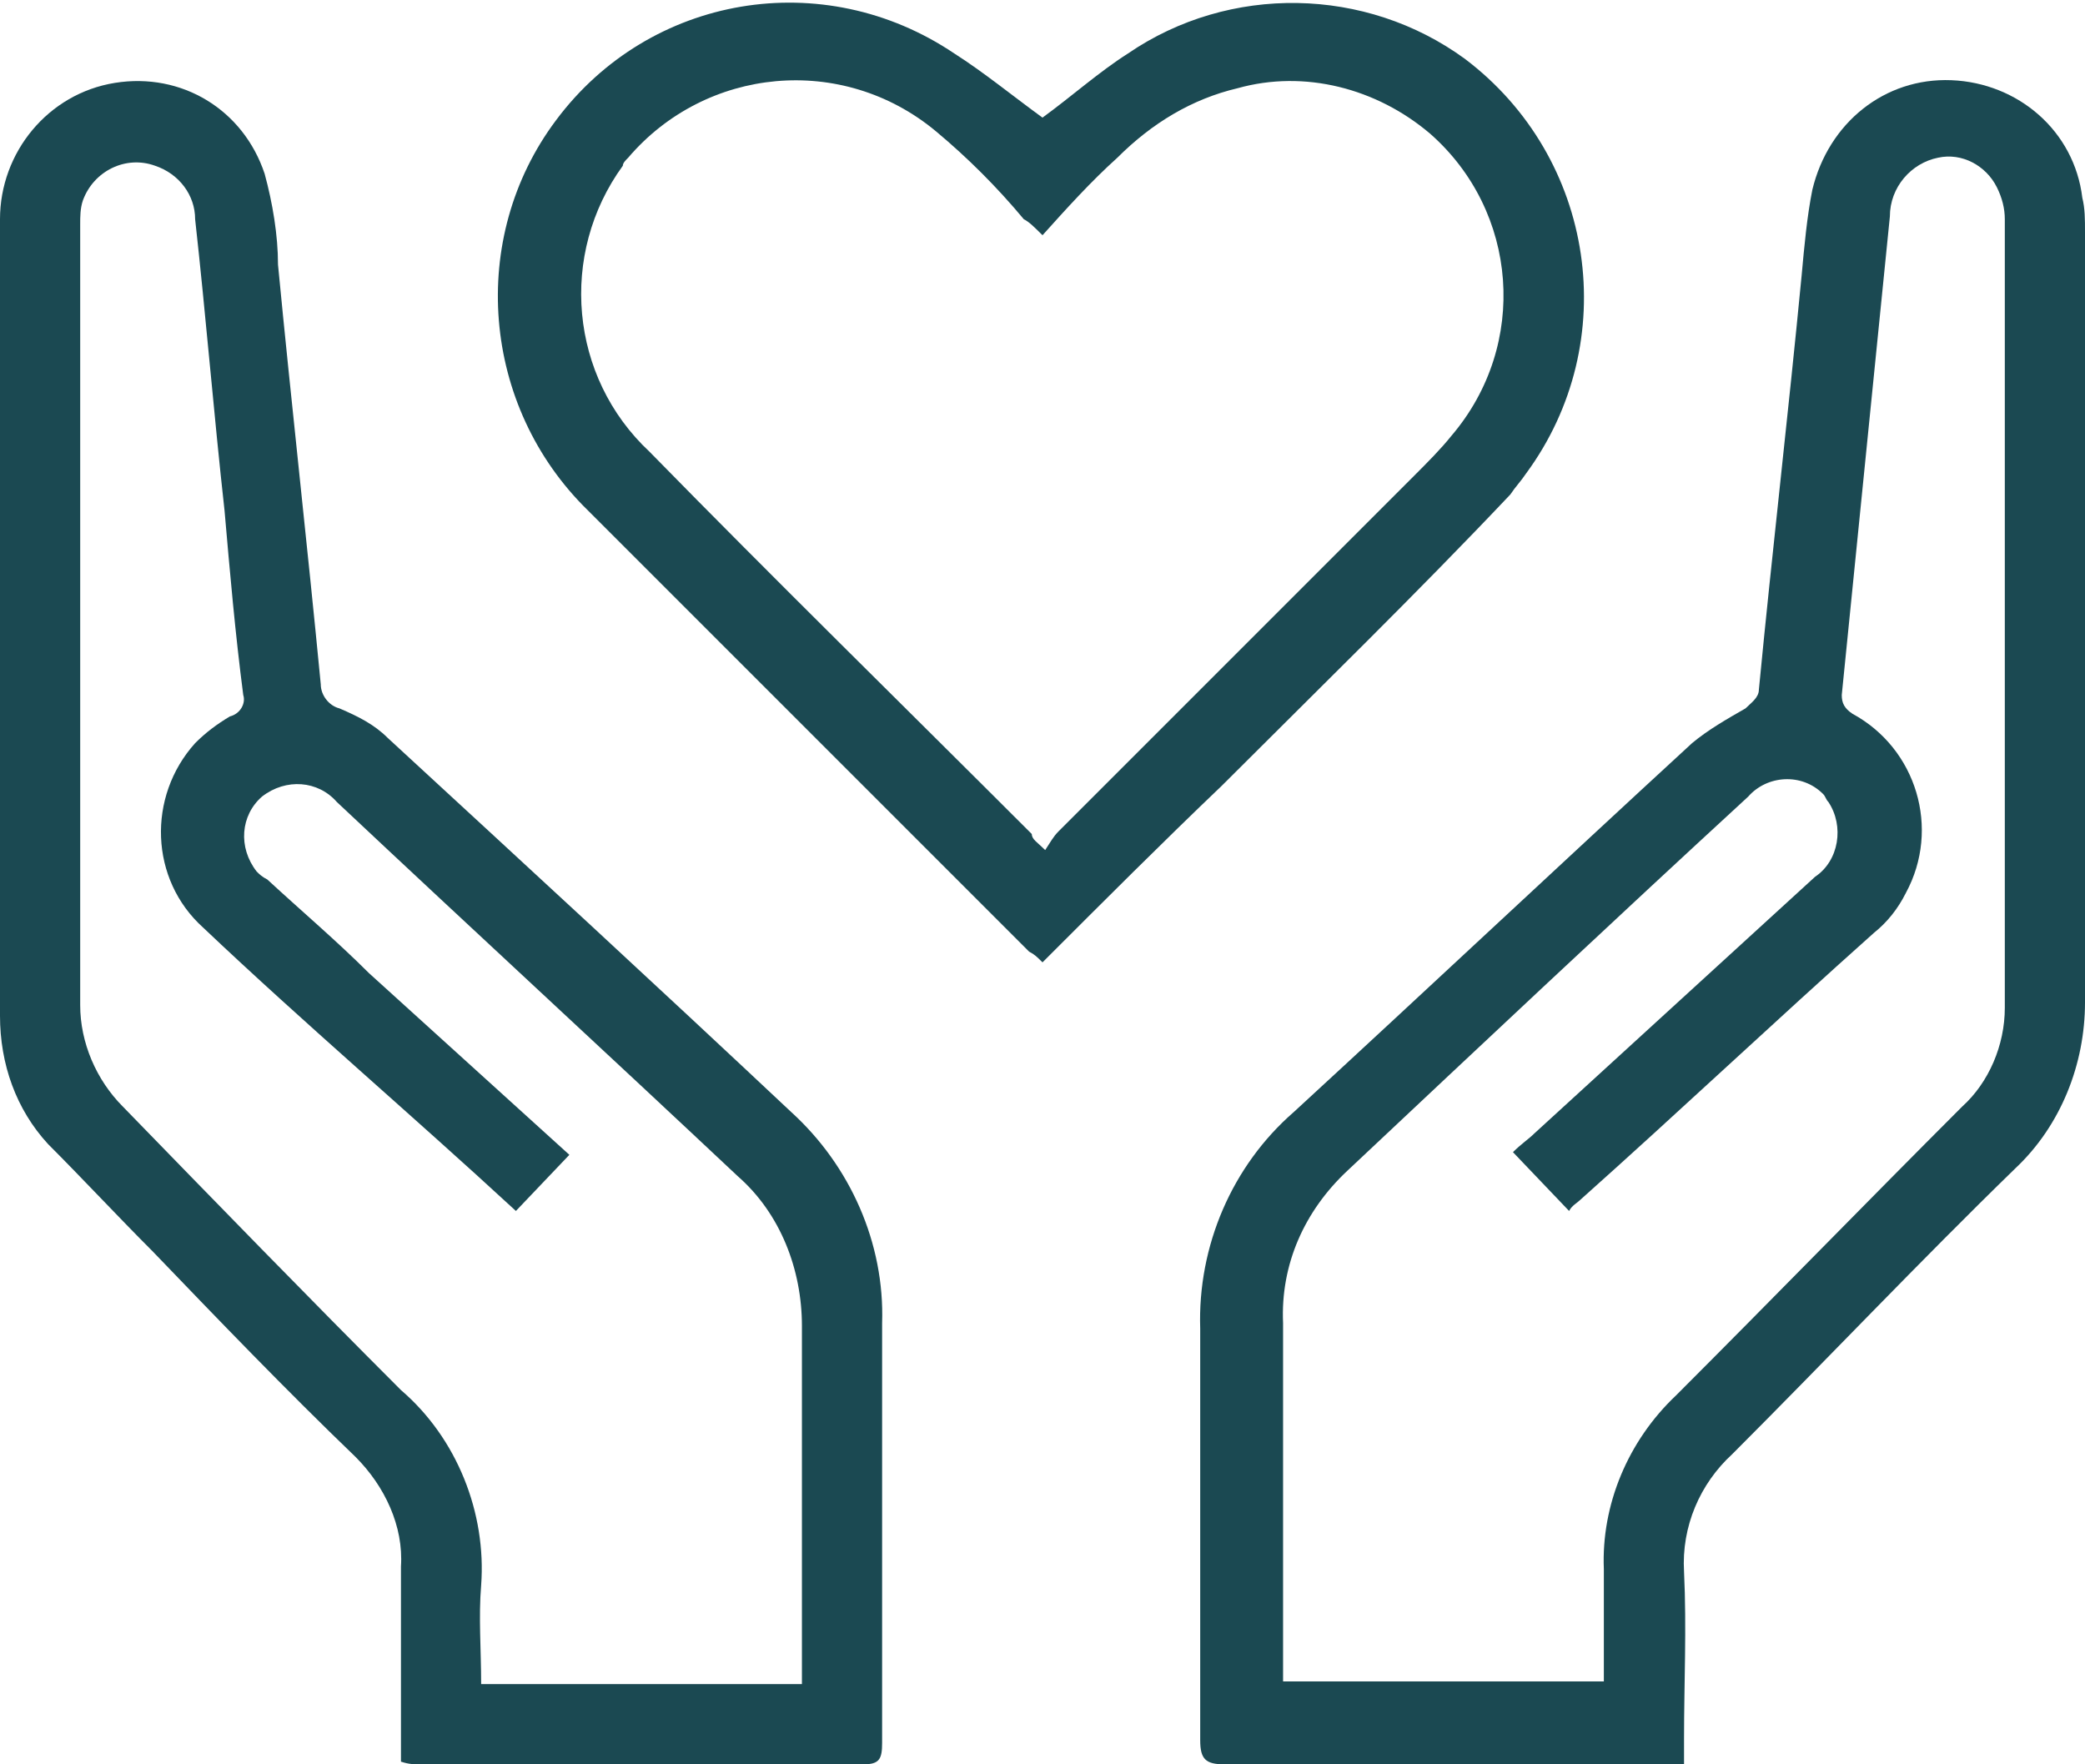
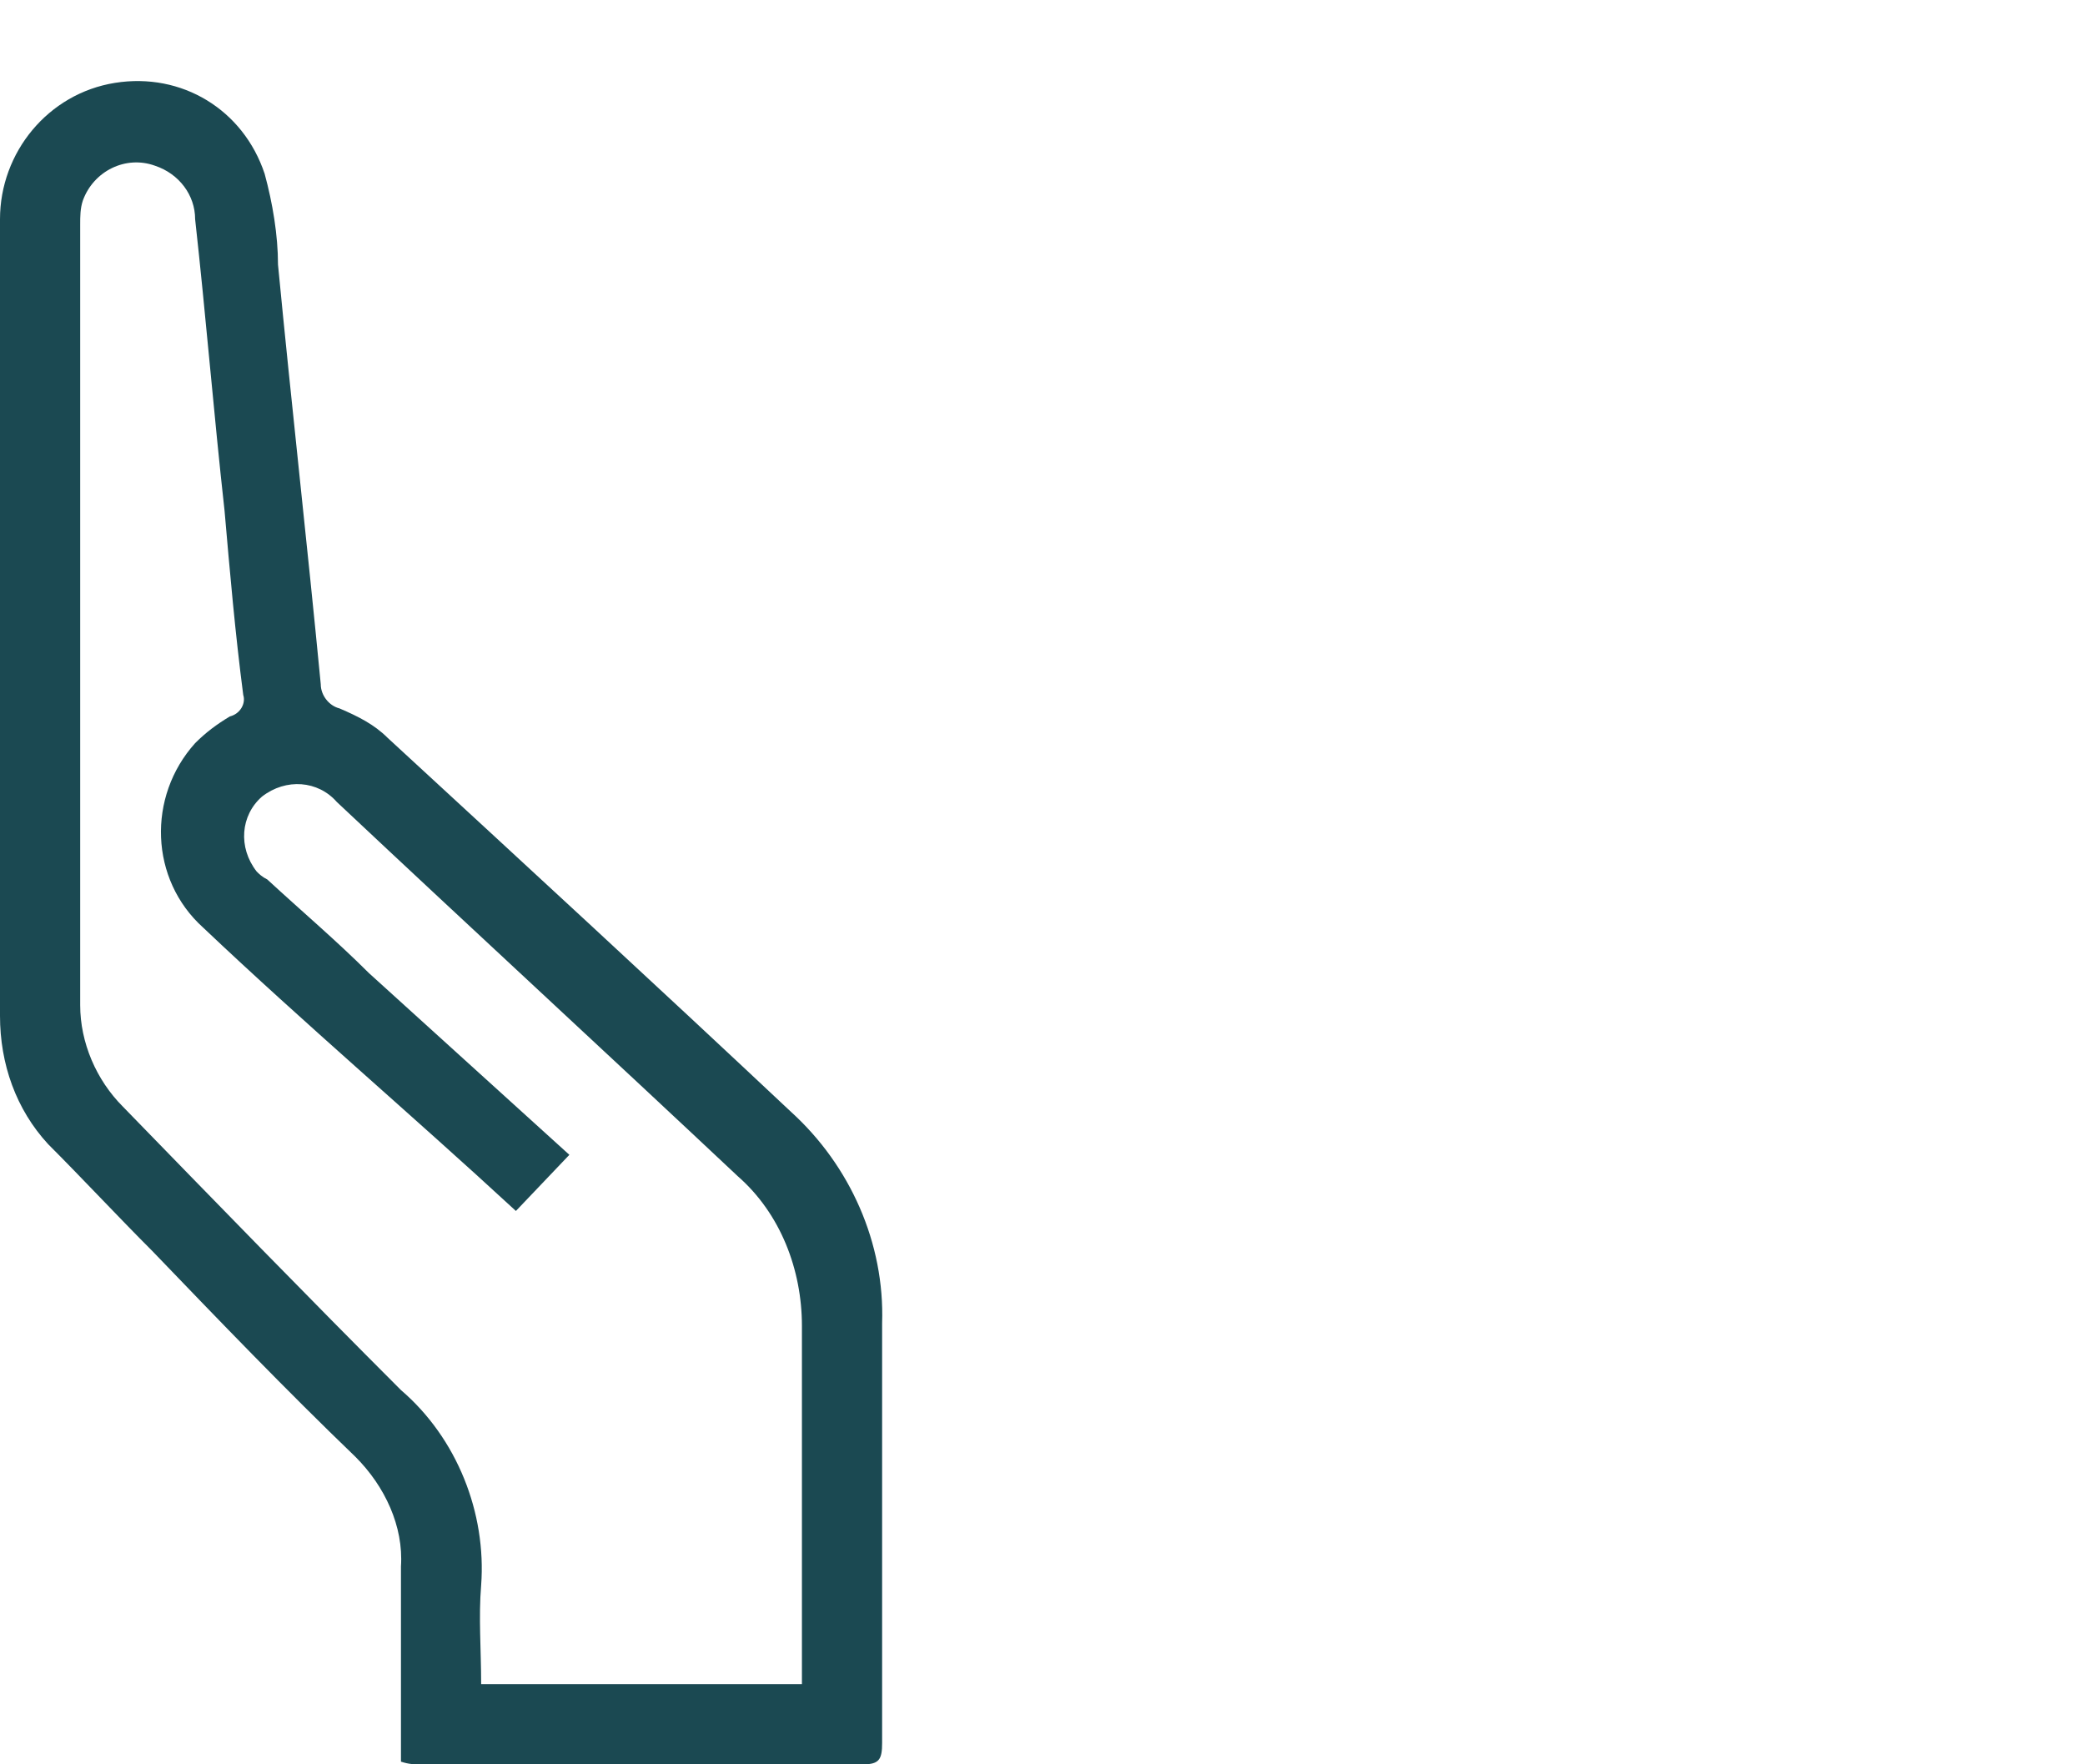
<svg xmlns="http://www.w3.org/2000/svg" xmlns:xlink="http://www.w3.org/1999/xlink" version="1.1" id="Layer_1" x="0px" y="0px" viewBox="0 0 78 66" style="enable-background:new 0 0 78 66;" xml:space="preserve">
  <style type="text/css">
	.st0{clip-path:url(#SVGID_00000007411571819718739470000011358065074493801623_);}
	.st1{fill:#1B4952;}
</style>
  <g>
    <defs>
      <rect id="SVGID_1_" width="78" height="66" />
    </defs>
    <clipPath id="SVGID_00000096778069916230793470000009199943516911233684_">
      <use xlink:href="#SVGID_1_" style="overflow:visible;" />
    </clipPath>
    <g id="Group_115" style="clip-path:url(#SVGID_00000096778069916230793470000009199943516911233684_);">
-       <path id="Path_296" class="st1" d="M63,66h-0.9c-5.4,0-10.9,0-16.3,0c-0.7,0-0.9-0.2-0.9-0.9c0-5.2,0-10.3,0-15.4    c-0.1-3.1,1.2-6.1,3.5-8.1c5-4.6,9.9-9.2,14.9-13.8c0.6-0.5,1.3-0.9,2-1.3c0.2-0.2,0.5-0.4,0.5-0.7c0.5-5.2,1.1-10.3,1.6-15.5    c0.1-1.1,0.2-2.2,0.4-3.2C68.4,4.6,70.5,2.9,73,3c2.5,0.1,4.6,1.9,4.9,4.4C78,7.8,78,8.2,78,8.7c0,9.6,0,19.2,0,28.8    c0,2.3-0.9,4.6-2.6,6.2c-3.6,3.5-7.1,7.2-10.6,10.7c-1.2,1.1-1.9,2.7-1.8,4.4c0.1,2.1,0,4.2,0,6.2L63,66 M56.6,43.1    c0.3-0.3,0.6-0.5,0.8-0.7c3.5-3.2,7-6.4,10.5-9.6c0.9-0.6,1.1-1.9,0.5-2.8c-0.1-0.1-0.1-0.2-0.2-0.3c-0.8-0.8-2.1-0.7-2.8,0.1    c0,0,0,0,0,0c-5,4.6-10,9.3-15,14c-1.6,1.5-2.5,3.5-2.4,5.7c0,4.2,0,8.4,0,12.6v0.8h12c0-1.4,0-2.8,0-4.2    c-0.1-2.4,0.9-4.8,2.7-6.5c3.6-3.6,7.1-7.2,10.7-10.8c1-0.9,1.6-2.3,1.6-3.7c0-9.8,0-19.7,0-29.5c0-0.4-0.1-0.8-0.3-1.2    c-0.4-0.8-1.3-1.3-2.2-1.1c-1,0.2-1.8,1.1-1.8,2.2c-0.6,6-1.2,11.9-1.8,17.9c0,0.3,0.1,0.5,0.4,0.7c2.4,1.3,3.3,4.3,2,6.7    c-0.3,0.6-0.7,1.1-1.2,1.5c-3.7,3.3-7.3,6.7-11,10c-0.1,0.1-0.3,0.2-0.4,0.4L56.6,43.1" />
      <path id="Path_297" class="st1" d="M15,65.9c0-0.3,0-0.6,0-0.8c0-2.2,0-4.3,0-6.5c0.1-1.5-0.6-3-1.7-4.1c-2.6-2.5-5.1-5.1-7.6-7.7    c-1.3-1.3-2.6-2.7-3.9-4C0.6,41.5,0,39.8,0,38c0-9.9,0-19.9,0-29.8c0-2.5,1.8-4.7,4.3-5.1c2.5-0.4,4.8,1,5.6,3.4    c0.3,1.1,0.5,2.3,0.5,3.4c0.5,5.2,1.1,10.5,1.6,15.7c0,0.4,0.3,0.8,0.7,0.9c0.7,0.3,1.3,0.6,1.8,1.1c5.1,4.7,10.1,9.3,15.1,14    c2.2,2,3.5,4.9,3.4,7.9c0,5.2,0,10.5,0,15.7c0,0.6-0.1,0.8-0.7,0.8c-5.5,0-11.1,0-16.6,0C15.5,66,15.3,66,15,65.9 M19.3,45.3    c-3.9-3.6-7.9-7-11.7-10.6c-2-1.8-2.1-4.9-0.3-6.9c0.4-0.4,0.8-0.7,1.3-1C9,26.7,9.2,26.3,9.1,26c-0.3-2.3-0.5-4.6-0.7-6.9    C8,15.5,7.7,11.8,7.3,8.2c0-0.9-0.6-1.7-1.5-2C4.7,5.8,3.5,6.4,3.1,7.5C3,7.8,3,8.1,3,8.4c0,9.7,0,19.5,0,29.2    c0,1.4,0.6,2.8,1.6,3.8C8.1,45,11.5,48.5,15,52c2.1,1.8,3.2,4.6,3,7.3c-0.1,1.2,0,2.4,0,3.7h12v-0.7c0-4.2,0-8.5,0-12.7    c0-2.1-0.8-4.2-2.4-5.6c-5-4.7-10-9.3-15-14c-0.7-0.8-1.9-0.9-2.8-0.2c-0.8,0.7-0.9,1.9-0.2,2.8c0.1,0.1,0.2,0.2,0.4,0.3    c1.3,1.2,2.6,2.3,3.8,3.5l7.5,6.8L19.3,45.3" />
-       <path id="Path_298" class="st1" d="M39,36c-0.2-0.2-0.3-0.3-0.5-0.4c-5.5-5.5-11-11-16.5-16.5c-4-3.9-4.5-10.2-1.2-14.6    c3.5-4.7,10-5.8,14.9-2.5c1.1,0.7,2.2,1.6,3.3,2.4c1.1-0.8,2.1-1.7,3.2-2.4c3.8-2.6,8.9-2.5,12.6,0.2c4.9,3.7,5.9,10.6,2.3,15.5    c-0.2,0.3-0.4,0.5-0.6,0.8c-3.5,3.7-7.2,7.3-10.8,10.9C43.5,31.5,41.3,33.7,39,36 M39.1,31.8c0.2-0.3,0.3-0.5,0.5-0.7    c4.4-4.4,8.9-8.9,13.3-13.3c0.5-0.5,1-1,1.4-1.5c2.9-3.4,2.5-8.4-0.8-11.3c-2-1.7-4.7-2.4-7.2-1.7c-1.7,0.4-3.2,1.3-4.5,2.6    c-1,0.9-1.9,1.9-2.8,2.9c-0.3-0.3-0.5-0.5-0.7-0.6C37.3,7,36.2,5.9,35,4.9c-3.5-2.9-8.6-2.4-11.5,1c-0.1,0.1-0.2,0.2-0.2,0.3    c-2.4,3.3-2,7.9,1,10.7c4.7,4.8,9.5,9.5,14.3,14.3C38.6,31.4,38.8,31.5,39.1,31.8" />
    </g>
  </g>
</svg>